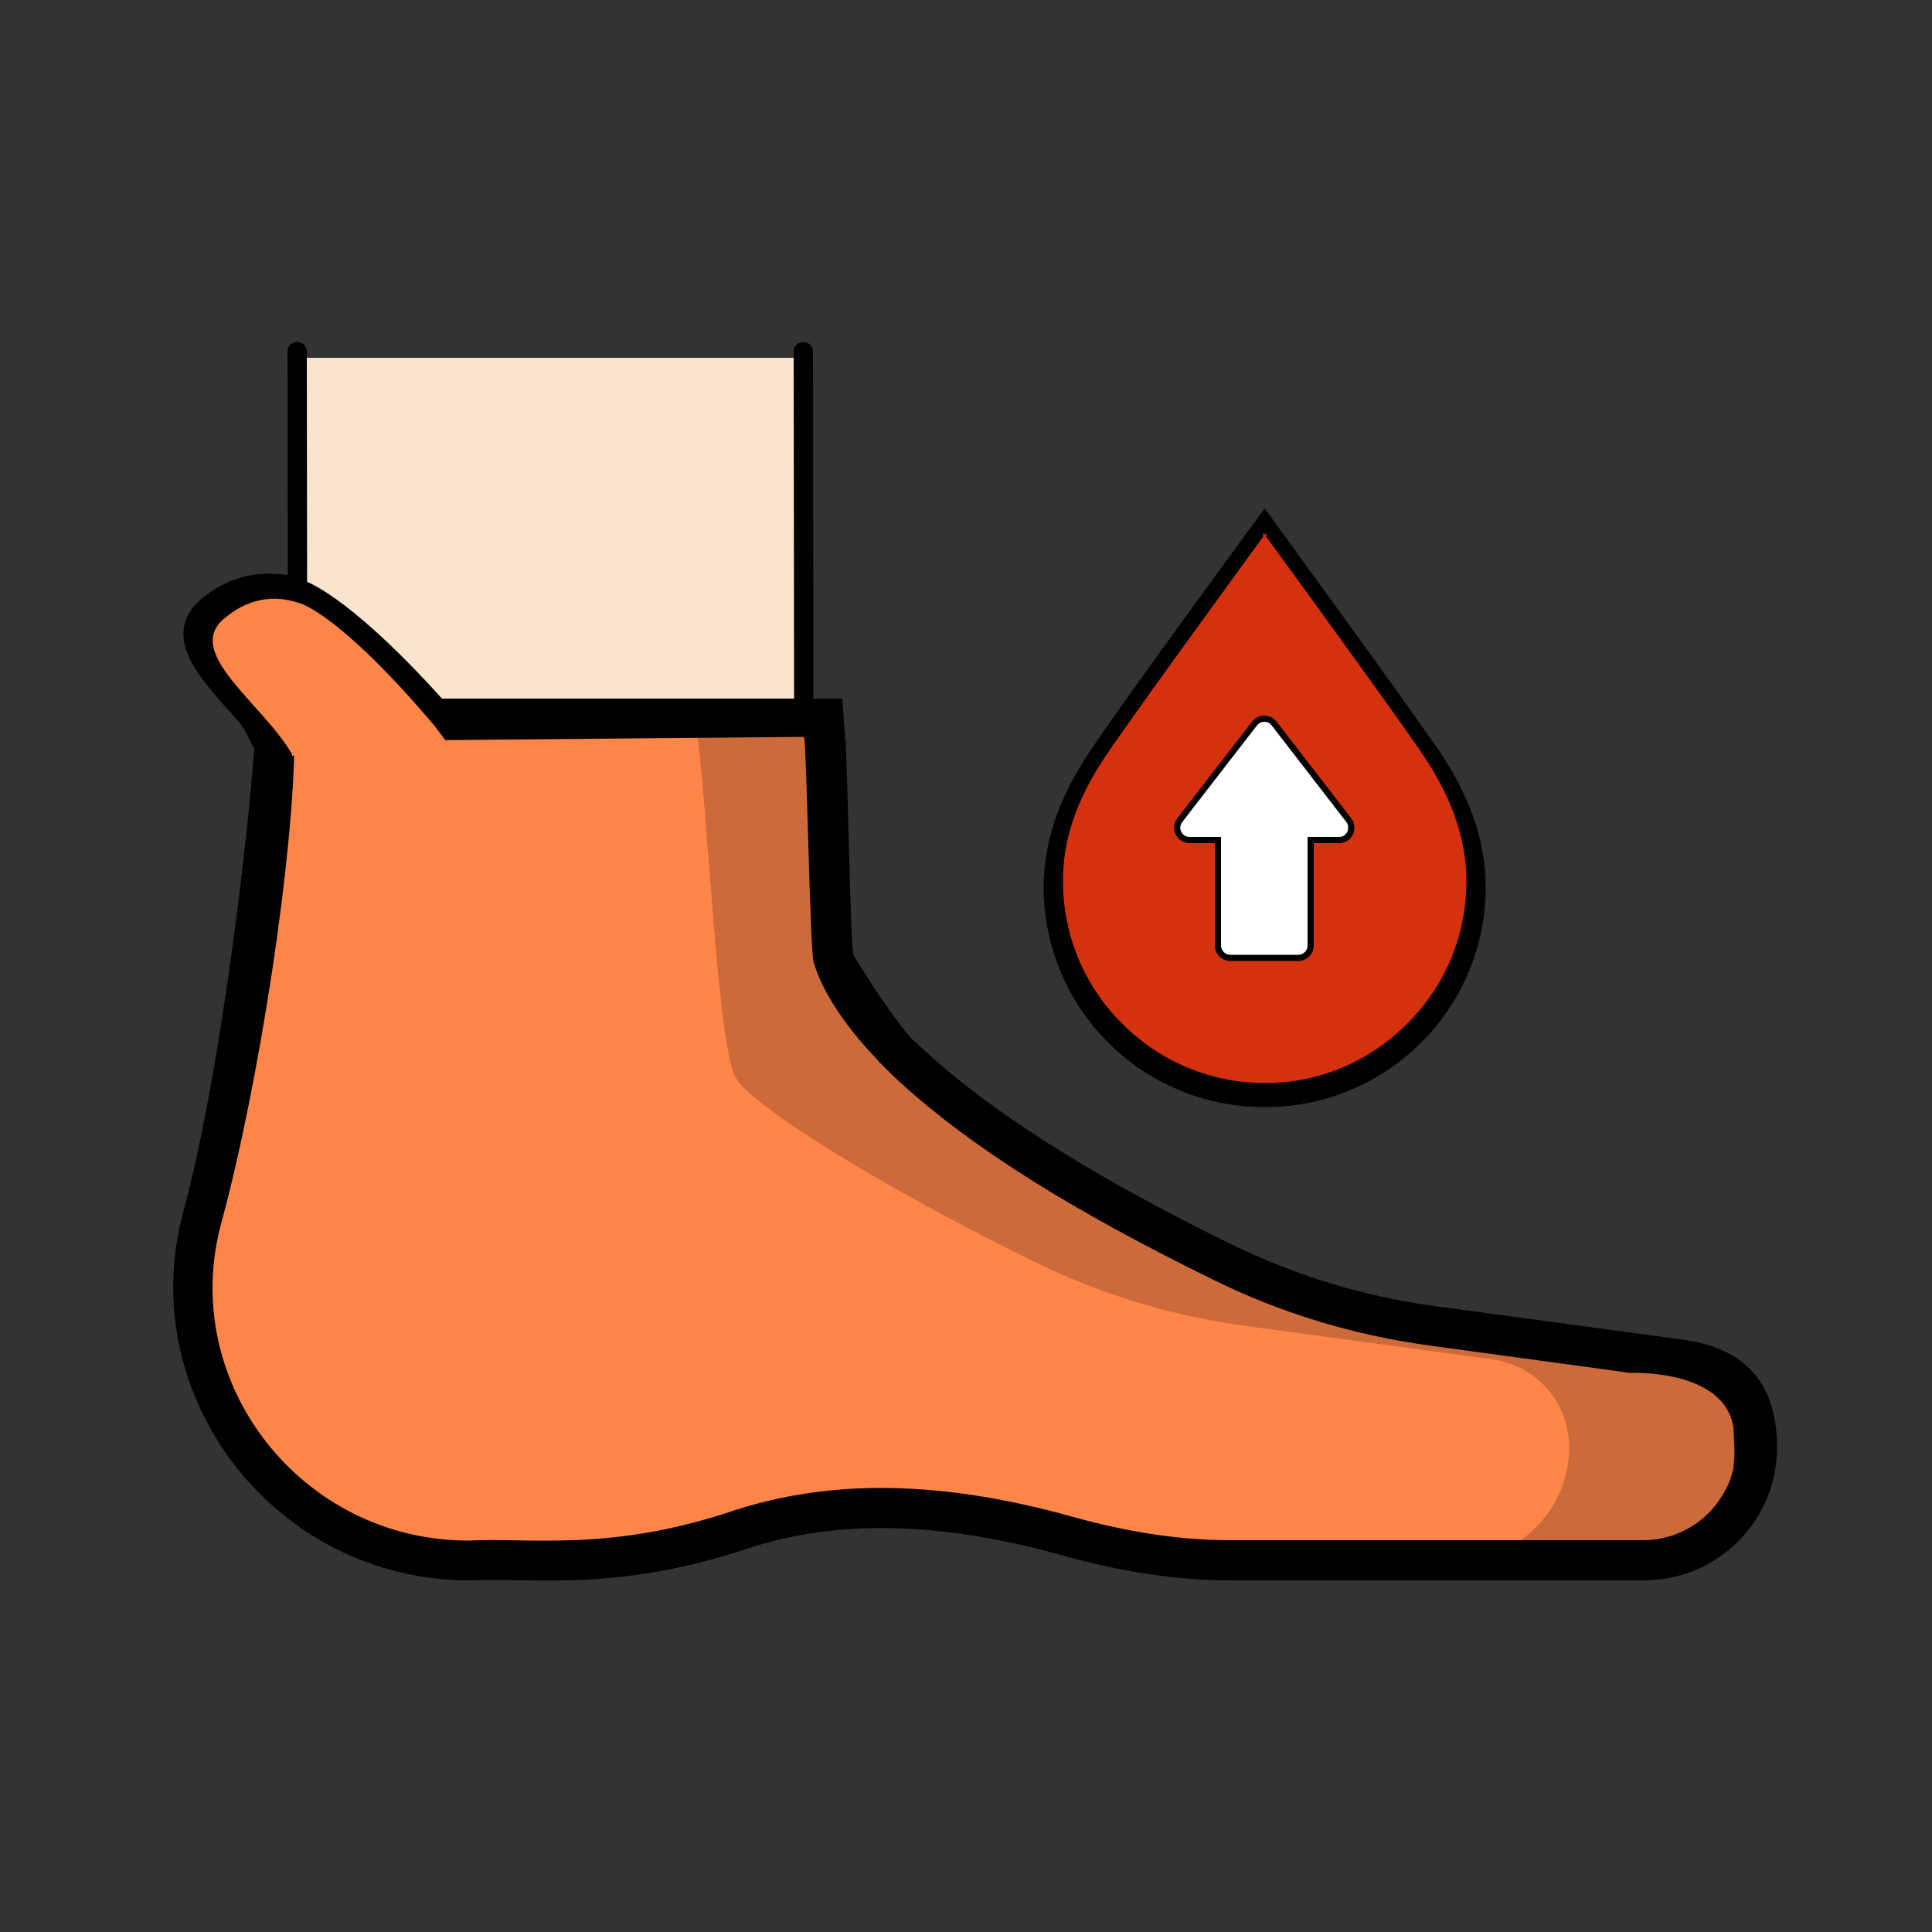
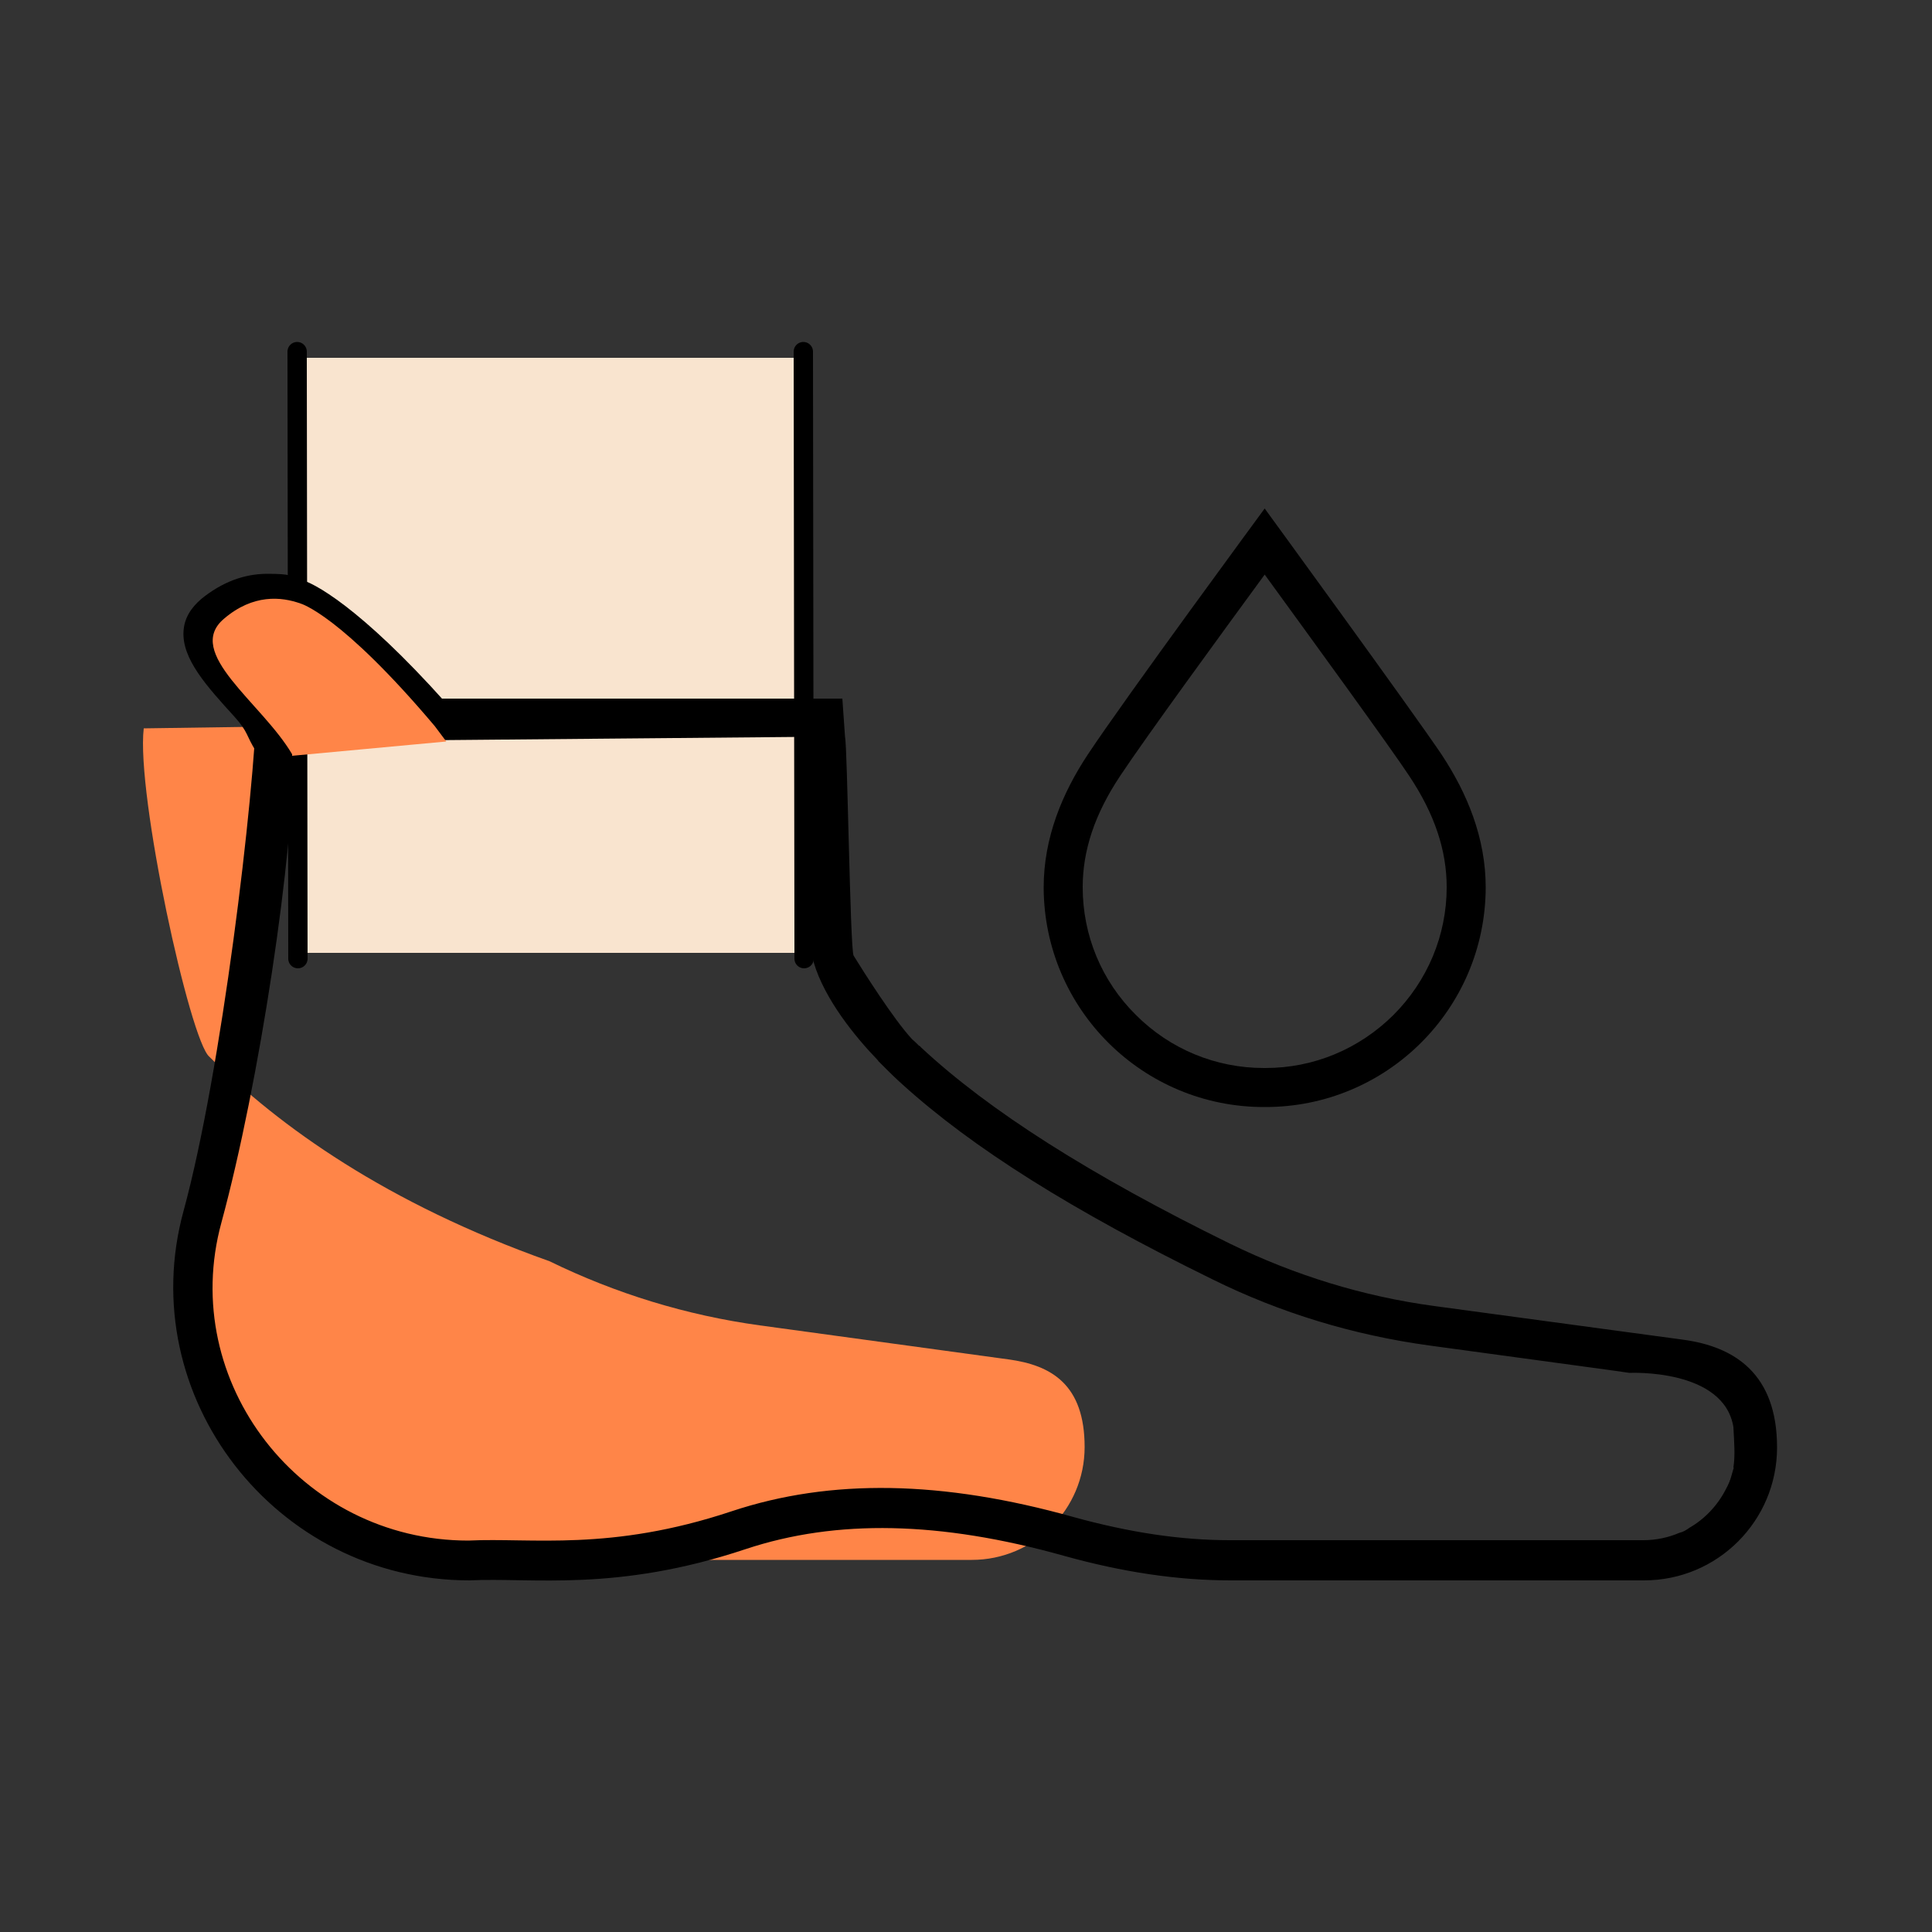
<svg xmlns="http://www.w3.org/2000/svg" id="Layer_1" data-name="Layer 1" version="1.1" viewBox="0 0 500 500">
  <rect x="0" y="0" width="500" height="500" fill="#333333" stroke="none" />
  <defs>
    <style>
      .cls-1 {
        fill: none;
      }

      .cls-1, .cls-2, .cls-3, .cls-4, .cls-5, .cls-6 {
        stroke-width: 0px;
      }

      .cls-7 {
        stroke-miterlimit: 10;
        stroke-width: 1.6px;
      }

      .cls-7, .cls-8 {
        fill: #fff;
        stroke: #000;
      }

      .cls-2 {
        fill: #d5310e;
      }

      .cls-3 {
        fill: #f9e4cf;
      }

      .cls-4 {
        fill: #ff8548;
      }

      .cls-5, .cls-6 {
        fill: #000;
      }

      .cls-8 {
        stroke-linecap: round;
        stroke-linejoin: round;
        stroke-width: 5px;
      }

      .cls-6 {
        isolation: isolate;
        opacity: .2;
      }
    </style>
  </defs>
  <g>
    <g>
      <path class="cls-5" d="M373.1,195.3c-7.1-10.6-45.8-63.7-45.8-63.7,0,0-36,48.9-45.8,63.7-6.6,10-11.4,21.5-11.4,34.4.1,31.5,25.7,56.9,57.2,56.8,31.5.1,57.1-25.3,57.2-56.8,0-12.9-4.8-24.4-11.4-34.4ZM360.6,262.7c-8.9,8.8-20.6,13.7-33.1,13.7h-.4c-12.5,0-24.3-4.9-33.1-13.7-8.9-8.8-13.8-20.6-13.8-33.1,0-9.5,3.1-18.9,9.7-28.8,6.7-10.1,26.2-36.8,37.4-52.1,0,0,0,0,0,0,11.7,16.1,32.6,44.8,37.4,52.1,6.6,9.9,9.7,19.3,9.7,28.8,0,12.5-5,24.3-13.8,33.1Z" />
-       <path class="cls-2" d="M379.5,228.1c0-10.6-3.5-21.1-10.8-32.1-5.3-8-27.8-39-41-57.1v-1c-.1.2-.2.3-.4.5-.1-.2-.2-.3-.4-.5v1c-13.2,18.1-35.7,49.1-41,57.1-7.3,11-10.9,21.5-10.8,32.1,0,13.9,5.5,27.1,15.4,36.9,9.8,9.8,22.8,15.2,36.7,15.3h0s0,0,.1,0c0,0,0,0,.1,0h0c13.9,0,26.9-5.5,36.7-15.3,9.9-9.8,15.4-22.9,15.4-36.9Z" />
    </g>
-     <path class="cls-7" d="M305,215.6c.5,1.1,1.6,1.8,2.8,1.8h7.4v27.3c0,1.7,1.4,3.2,3.2,3.2h17.6c1.7,0,3.2-1.4,3.2-3.2v-27.3h7.4c1.2,0,2.3-.7,2.8-1.8.5-1.1.4-2.4-.3-3.3l-19.4-25.1c-.6-.8-1.5-1.2-2.5-1.2s-1.9.5-2.5,1.2l-19.4,25.1c-.7,1-.9,2.2-.3,3.3Z" />
  </g>
  <g>
    <g>
      <g>
        <g>
          <rect class="cls-3" x="78.1" y="92.6" width="129" height="154" />
          <line class="cls-8" x1="76.9" y1="91" x2="77.1" y2="248.1" />
          <line class="cls-8" x1="207.9" y1="91" x2="208.1" y2="248.1" />
        </g>
        <g>
-           <path class="cls-4" d="M71.5,188c-.8,10.8-3.8,82-7.7,92.2-4.2,11-8,22.5-11.3,34.6-12.3,44.9,22.4,88.9,68.9,88.9h23.1c15.9,0,31.7-2.8,46.8-7.8,25.9-8.6,54.6-7,85.3,1.6,13.7,3.9,27.7,6.2,41.9,6.2h107c16.1,0,29.2-13.1,29.2-29.2s-8.5-21.2-19.8-22.7l-64.3-8.8c-18.9-2.6-37.2-8.2-54.4-16.6-42-14.9-70-34.9-88-52.9-5-4-19-68-17-85" />
+           <path class="cls-4" d="M71.5,188c-.8,10.8-3.8,82-7.7,92.2-4.2,11-8,22.5-11.3,34.6-12.3,44.9,22.4,88.9,68.9,88.9h23.1h107c16.1,0,29.2-13.1,29.2-29.2s-8.5-21.2-19.8-22.7l-64.3-8.8c-18.9-2.6-37.2-8.2-54.4-16.6-42-14.9-70-34.9-88-52.9-5-4-19-68-17-85" />
          <g>
            <path class="cls-1" d="M448.8,379.8h-.1c-.1.7-.2,1.4-.4,2.1.2-.7.4-1.4.6-2.1Z" />
-             <path class="cls-1" d="M437.3,395.3c4-2.3,7.3-5.8,9.4-9.9-1.7,3-4.5,6.1-9.4,9.9Z" />
            <polygon class="cls-1" points="417.5 354.7 417.5 354.7 421.7 355.3 417.5 354.7" />
-             <path class="cls-5" d="M437.3,395.3c-.8.5-1.7.9-2.6,1.3.9-.2,1.8-.6,2.6-1.3,0,0,0,0,0,0Z" />
            <path class="cls-5" d="M448.2,381.9c-.4,1.2-.9,2.4-1.5,3.6.7-1.2,1.2-2.4,1.5-3.6Z" />
          </g>
-           <path class="cls-6" d="M449,359.5c-3.6-4.1-8.5-6.9-14.2-7.7l-64.3-8.7c-18.9-2.6-37.3-8.2-54.4-16.6-36.3-17.8-52.6-25.4-78.6-45.4-22-18-28-94-28-94l-29.4.6c3,18.4,5.4,83.4,10.4,91.4s40.7,29.6,77.1,47.4c17.1,8.4,35.5,14,54.4,16.6l64.3,8.7c5.6.8,10.6,3.6,14.2,7.7,3.5,4,5.6,9.3,5.6,15.1,0,16.1-13.1,29.2-29.2,29.2h48.6c16.1,0,29.2-13.1,29.2-29.2s-2.1-11-5.7-15.1Z" />
        </g>
        <path class="cls-1" d="M57.6,316.2c-11.3,41.3,20.5,82.3,63.9,82.3,16.4-.8,36.6,2.9,68.2-7.6,25.6-8.5,54.5-8,88.4,1.5,14.5,4.1,27.8,6,40.5,6h107c3.3,0,6.4-.7,9.3-1.9.9-.2,1.8-.6,2.6-1.3,0,0,0,0,0,0,4-2.3,7.3-5.8,9.4-9.9.7-1.2,1.2-2.4,1.5-3.6.2-.7.4-1.4.6-2.1h-.1c.5-3.1.1-6.4,0-10.5-2.5-15.2-26.9-14-26.9-14h0s-4.2-.6-4.2-.6c0,0,0,0,0,0l-11-1.5-36.7-5c-19.6-2.7-38.4-8.5-56-17.1-36.3-17.8-62.1-34-80.3-50.5,0,0,0,0,0,0,0,0-1.6-1.4-4-3.8-.7-.7-1.4-1.4-2.1-2.1-.1-.1-.2-.3-.3-.4-5.8-6.1-13.7-15.7-16.5-25.2,0,0,0,0,0,0-1-2.8-1.9-5.6-2.5-8.5H76.5c0,30.1-9.1,39.5-19,75.6Z" />
      </g>
      <path class="cls-5" d="M66.5,181c-.7,25.4-9.2,96.5-19,132.4-13.1,47.9,23.7,95.6,74,95.6h0c16.2-.8,37.9,3.1,71.5-8.1,23.5-7.8,50.4-7.2,82.2,1.7,15.4,4.3,29.6,6.4,43.3,6.4h107c19,0,34.4-15.4,34.4-34.4s-10.9-26.1-24.4-27.9l-64.3-8.7c-18.5-2.5-36.2-8-52.8-16.1-36.3-17.8-62.5-34.5-80-50.8-.2-.2-.3-.4-.6-.5-.6-.6-1.2-1.2-1.8-1.7-4.8-5.2-12.5-17.4-15.1-21.6-.9-2.1-1.6-54.3-2.2-56.5l-.7-10h-109M108.1,191.6l100-.9c.7,2.9,1.5,55.7,2.5,58.4,0,0,0,0,0,0,2.8,9.5,10.7,19.2,16.5,25.2.1.1.2.3.3.4.7.7,1.4,1.4,2.1,2.1,2.4,2.4,4,3.8,4,3.8,0,0,0,0,0,0,18.2,16.5,44,32.7,80.3,50.5,17.6,8.7,36.4,14.4,56,17.1l36.7,5,11,1.5s0,0,0,0l4.2.6h0s24.4-1.2,26.9,14c.2,4,.5,7.3,0,10.5h.1c-.2.7-.4,1.4-.6,2.1-.3,1.2-.8,2.4-1.5,3.6-2.1,4.1-5.4,7.6-9.4,9.9,0,0,0,0,0,0-.8.6-1.7,1.1-2.6,1.3-2.8,1.2-6,1.9-9.3,1.9h-107c-12.8,0-26-2-40.5-6-33.9-9.5-62.8-10-88.4-1.5-31.5,10.5-51.8,6.8-68.2,7.6-43.3,0-75.2-41-63.9-82.3,9.8-36.1,18.8-95.1,18.9-125.2" />
    </g>
    <g>
      <path class="cls-5" d="M66.3,194.5c-2.7-4.2-1.9-4.9-5.7-9.1-7-7.7-13.6-14.9-13.1-22.1.2-3.2,1.8-5.9,4.6-8.3,5.3-4.3,11-6.5,17.1-6.5s6,.5,9,1.6h0c4.5,1.4,18,9.5,41.4,36.6h0c0,0,6,3.2,6,3.2l-53.8,3.4-5.6,1.1Z" />
      <path class="cls-4" d="M112.5,187.9c-24.4-28.9-34.7-31.7-34.7-31.7-5-1.8-12.3-2.5-19.8,3.9-10.5,8.8,9.8,21.8,17.6,35.1,0,.1,0,.3,0,.4l39.9-3.7-3-4Z" />
    </g>
  </g>
</svg>